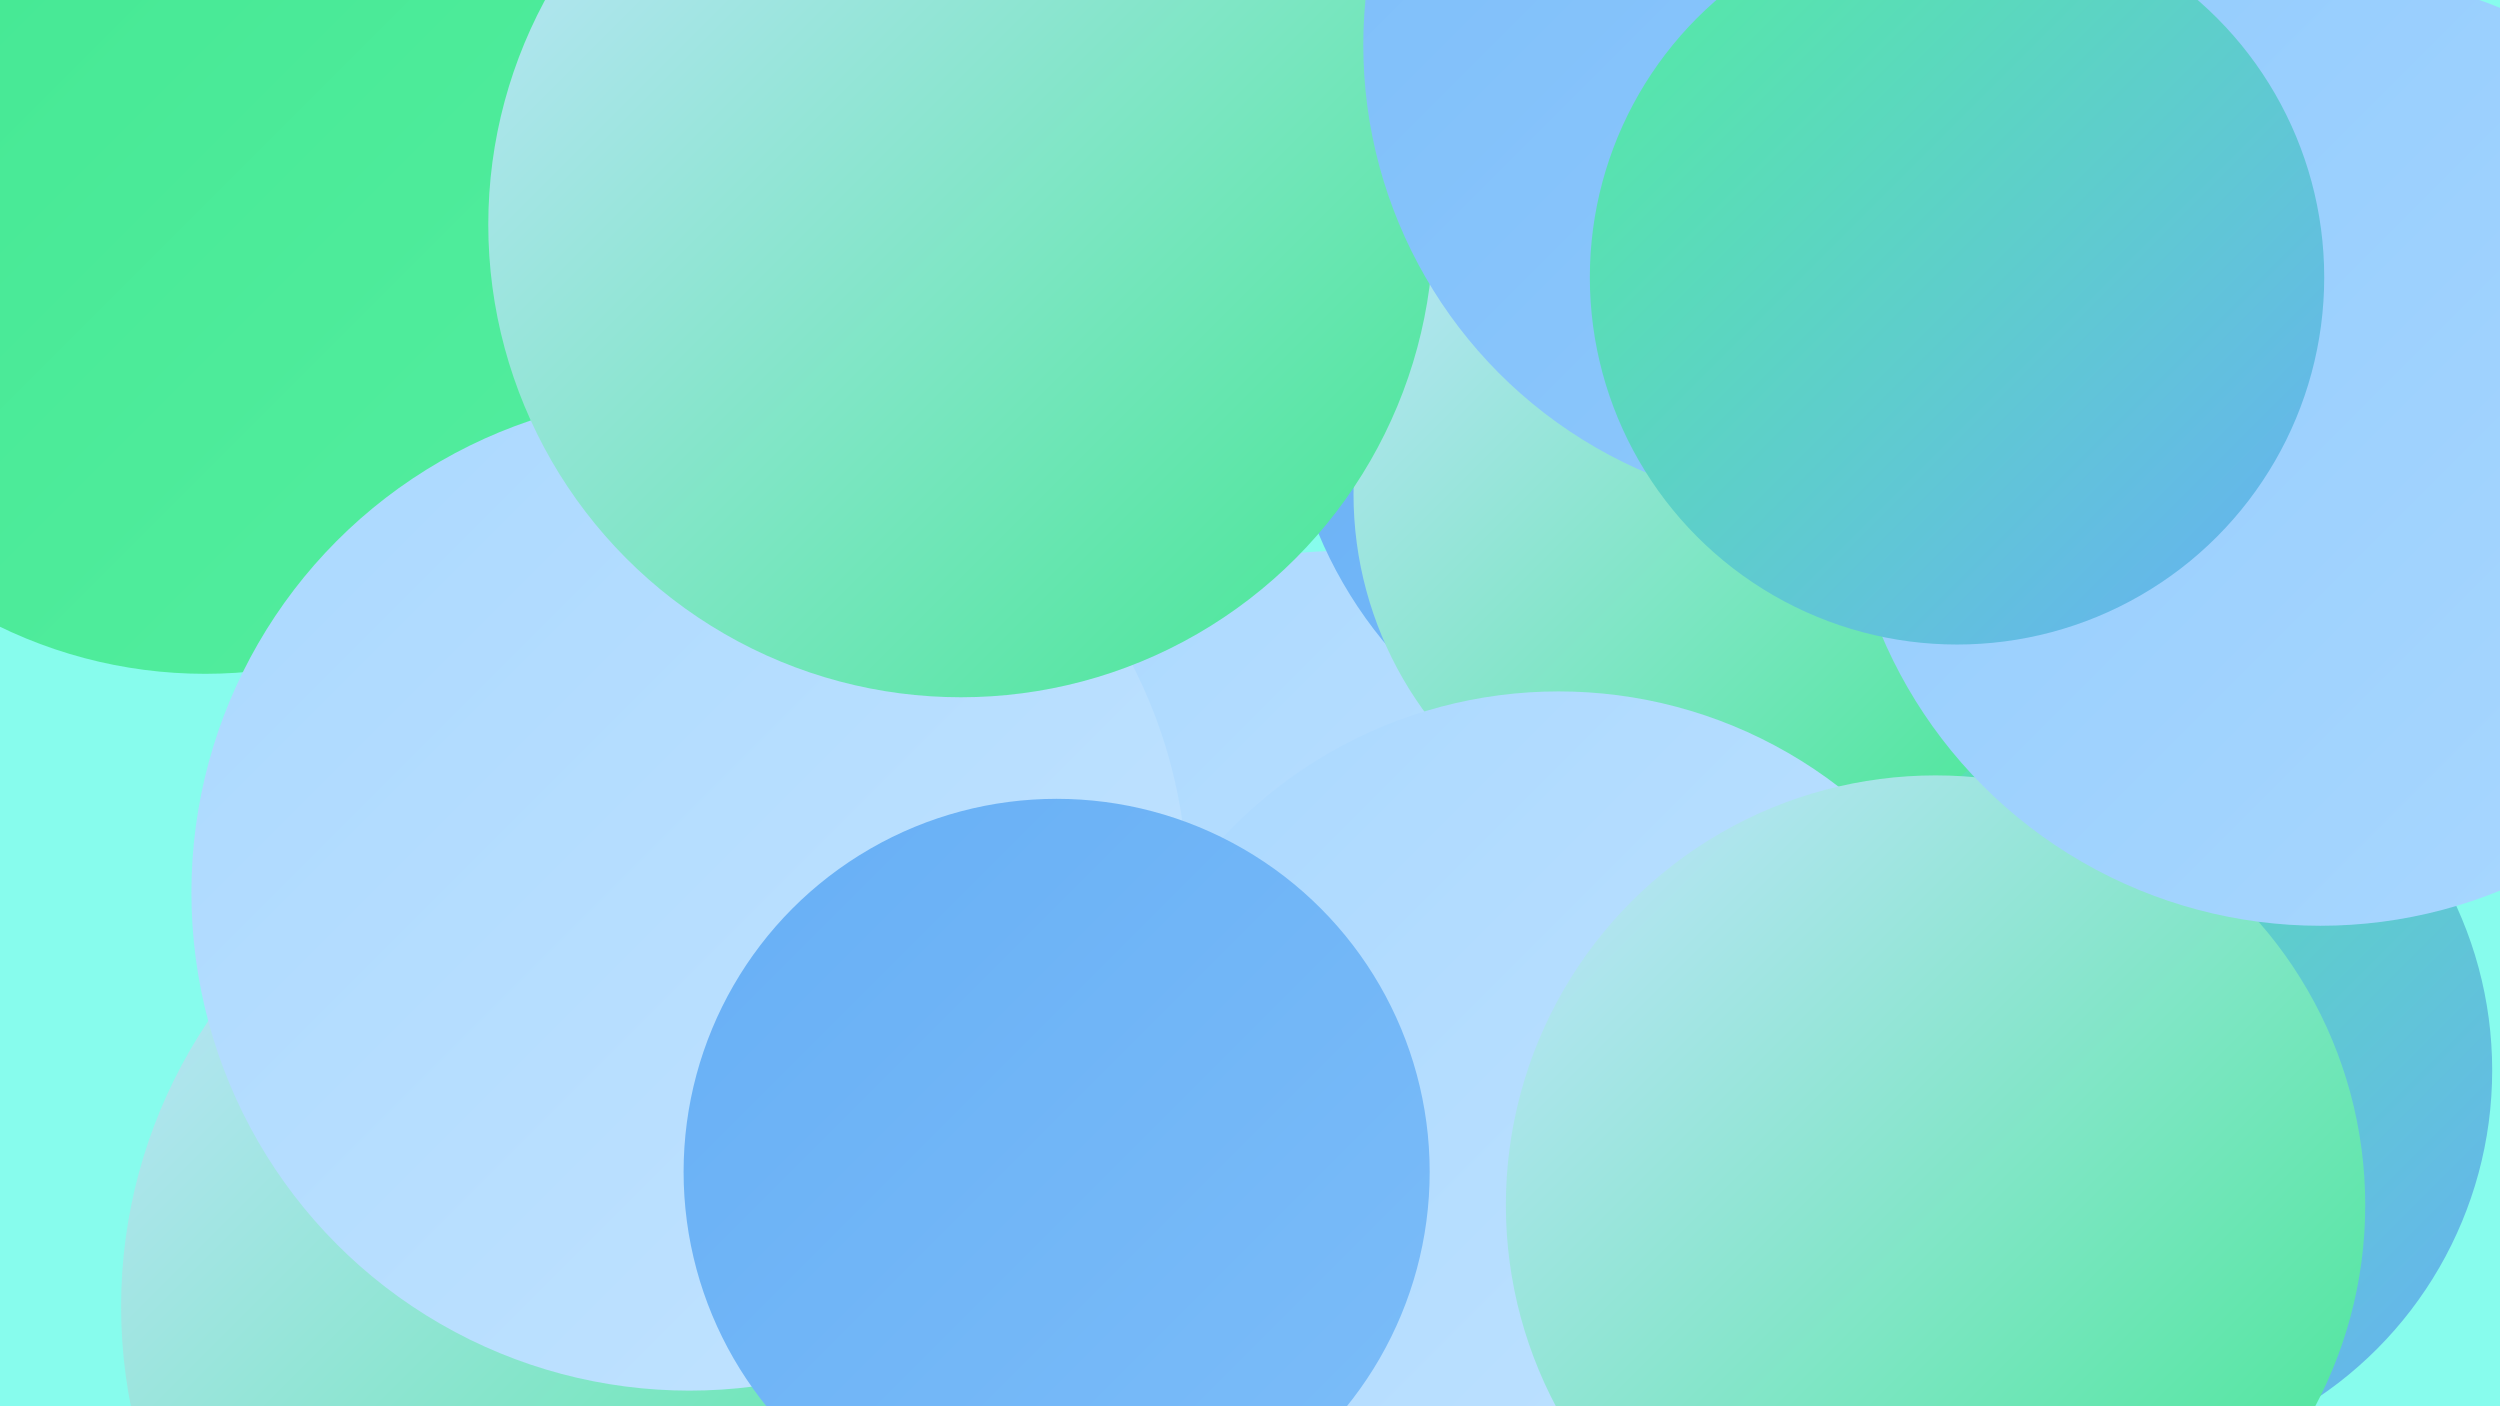
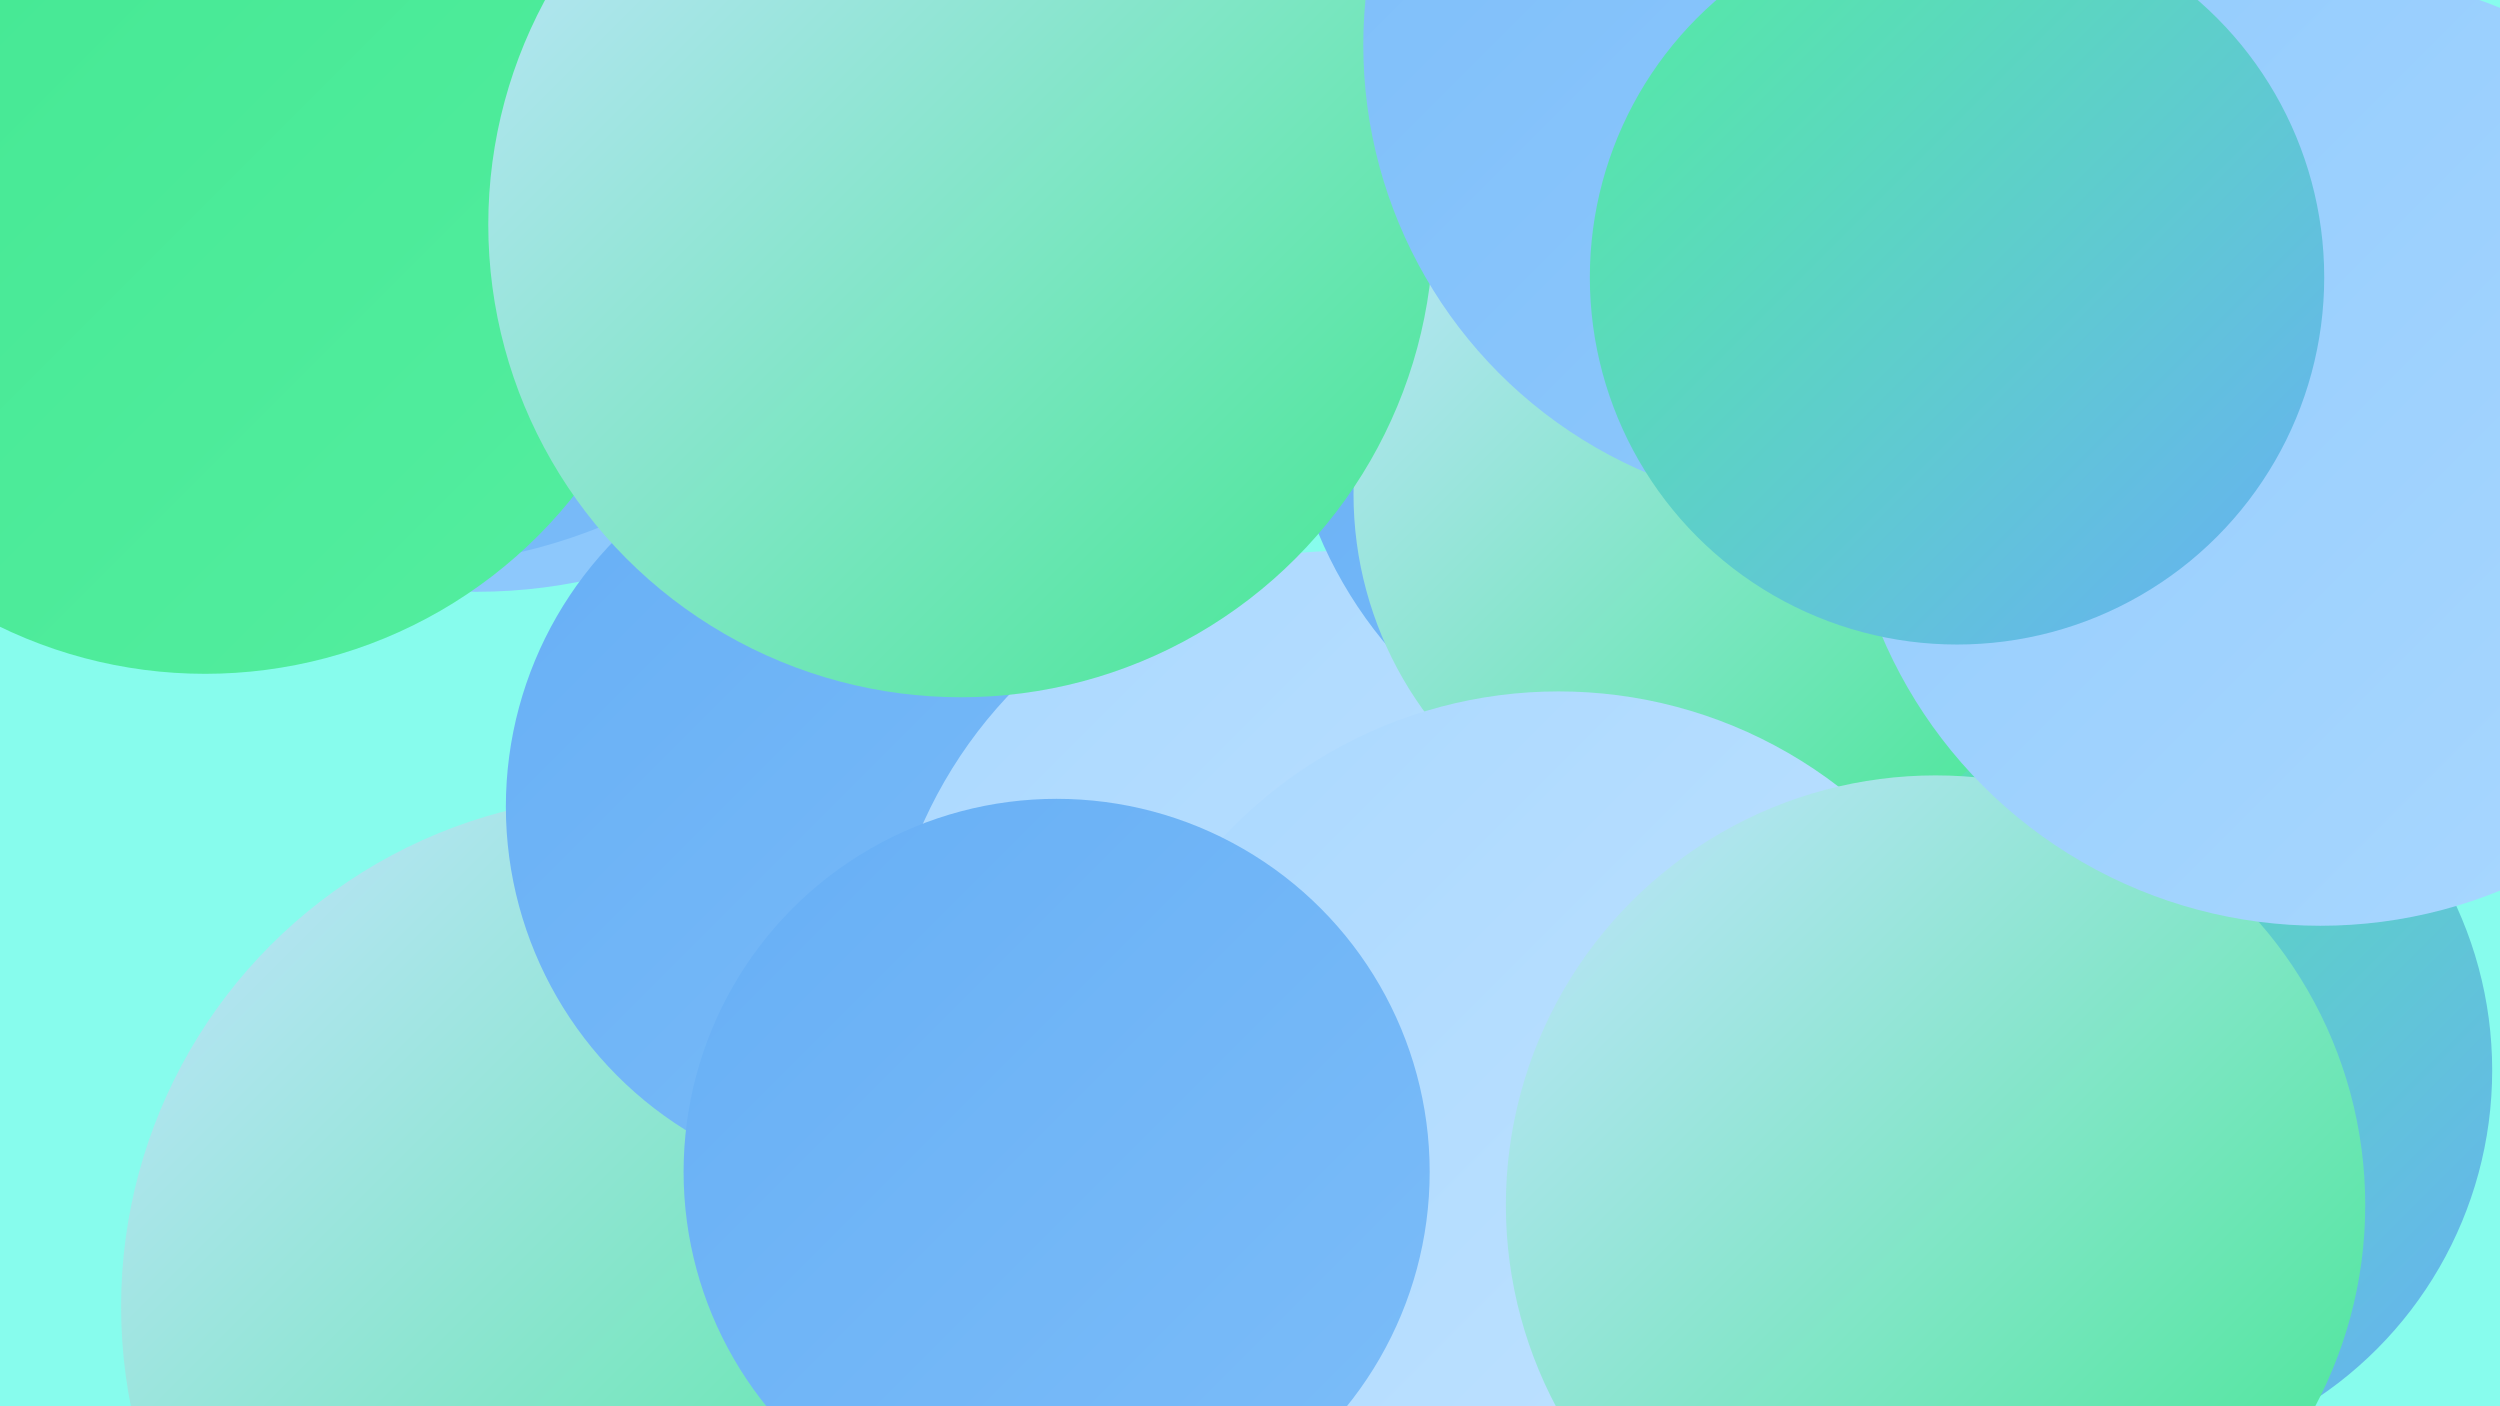
<svg xmlns="http://www.w3.org/2000/svg" width="1280" height="720">
  <defs>
    <linearGradient id="grad0" x1="0%" y1="0%" x2="100%" y2="100%">
      <stop offset="0%" style="stop-color:#42e791;stop-opacity:1" />
      <stop offset="100%" style="stop-color:#54eea0;stop-opacity:1" />
    </linearGradient>
    <linearGradient id="grad1" x1="0%" y1="0%" x2="100%" y2="100%">
      <stop offset="0%" style="stop-color:#54eea0;stop-opacity:1" />
      <stop offset="100%" style="stop-color:#67aff5;stop-opacity:1" />
    </linearGradient>
    <linearGradient id="grad2" x1="0%" y1="0%" x2="100%" y2="100%">
      <stop offset="0%" style="stop-color:#67aff5;stop-opacity:1" />
      <stop offset="100%" style="stop-color:#7cbdf9;stop-opacity:1" />
    </linearGradient>
    <linearGradient id="grad3" x1="0%" y1="0%" x2="100%" y2="100%">
      <stop offset="0%" style="stop-color:#7cbdf9;stop-opacity:1" />
      <stop offset="100%" style="stop-color:#92cbfd;stop-opacity:1" />
    </linearGradient>
    <linearGradient id="grad4" x1="0%" y1="0%" x2="100%" y2="100%">
      <stop offset="0%" style="stop-color:#92cbfd;stop-opacity:1" />
      <stop offset="100%" style="stop-color:#aad8ff;stop-opacity:1" />
    </linearGradient>
    <linearGradient id="grad5" x1="0%" y1="0%" x2="100%" y2="100%">
      <stop offset="0%" style="stop-color:#aad8ff;stop-opacity:1" />
      <stop offset="100%" style="stop-color:#c3e4ff;stop-opacity:1" />
    </linearGradient>
    <linearGradient id="grad6" x1="0%" y1="0%" x2="100%" y2="100%">
      <stop offset="0%" style="stop-color:#c3e4ff;stop-opacity:1" />
      <stop offset="100%" style="stop-color:#42e791;stop-opacity:1" />
    </linearGradient>
  </defs>
  <rect width="1280" height="720" fill="#87fced" />
  <circle cx="324" cy="669" r="262" fill="url(#grad6)" />
  <circle cx="1060" cy="212" r="202" fill="url(#grad5)" />
  <circle cx="244" cy="34" r="269" fill="url(#grad3)" />
  <circle cx="851" cy="672" r="233" fill="url(#grad3)" />
  <circle cx="454" cy="413" r="195" fill="url(#grad2)" />
  <circle cx="203" cy="10" r="280" fill="url(#grad2)" />
  <circle cx="688" cy="518" r="236" fill="url(#grad5)" />
  <circle cx="879" cy="188" r="221" fill="url(#grad2)" />
  <circle cx="105" cy="104" r="241" fill="url(#grad0)" />
  <circle cx="834" cy="702" r="231" fill="url(#grad0)" />
-   <circle cx="353" cy="457" r="255" fill="url(#grad5)" />
  <circle cx="1074" cy="548" r="202" fill="url(#grad1)" />
  <circle cx="882" cy="253" r="189" fill="url(#grad6)" />
  <circle cx="798" cy="589" r="235" fill="url(#grad5)" />
  <circle cx="492" cy="115" r="242" fill="url(#grad6)" />
  <circle cx="991" cy="617" r="220" fill="url(#grad6)" />
  <circle cx="541" cy="600" r="191" fill="url(#grad2)" />
  <circle cx="936" cy="23" r="238" fill="url(#grad3)" />
  <circle cx="1188" cy="230" r="244" fill="url(#grad4)" />
  <circle cx="1002" cy="142" r="188" fill="url(#grad1)" />
</svg>